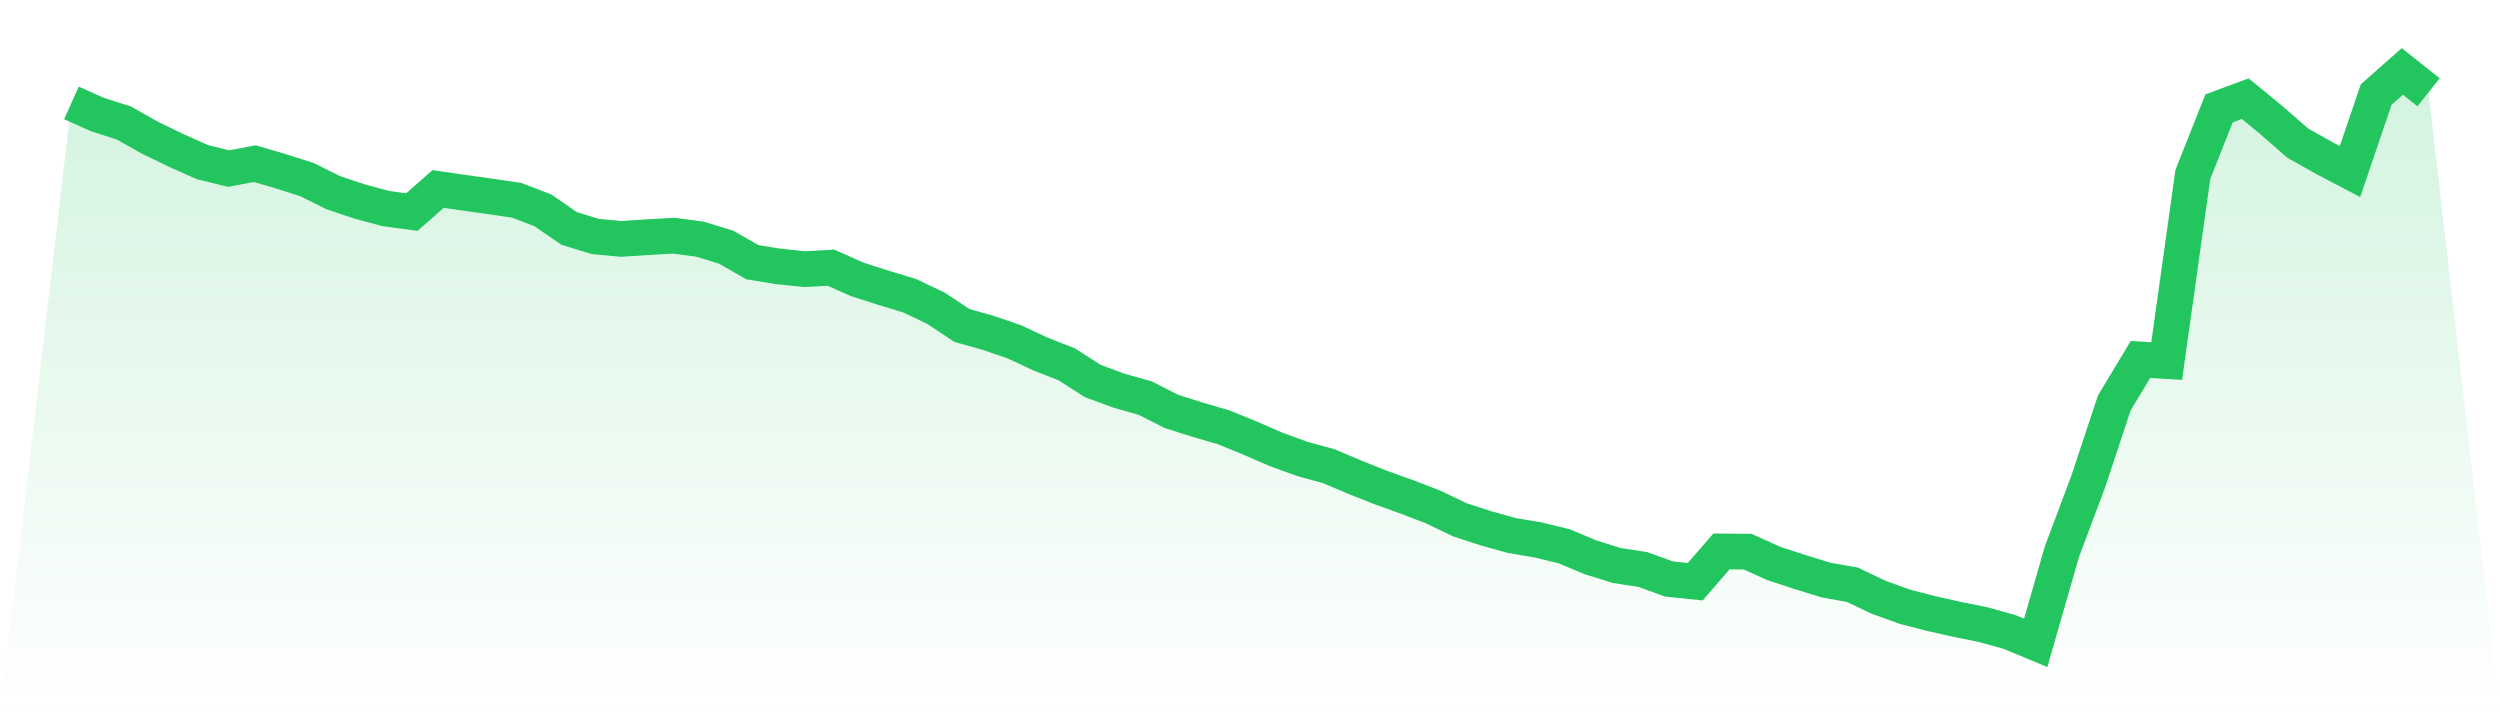
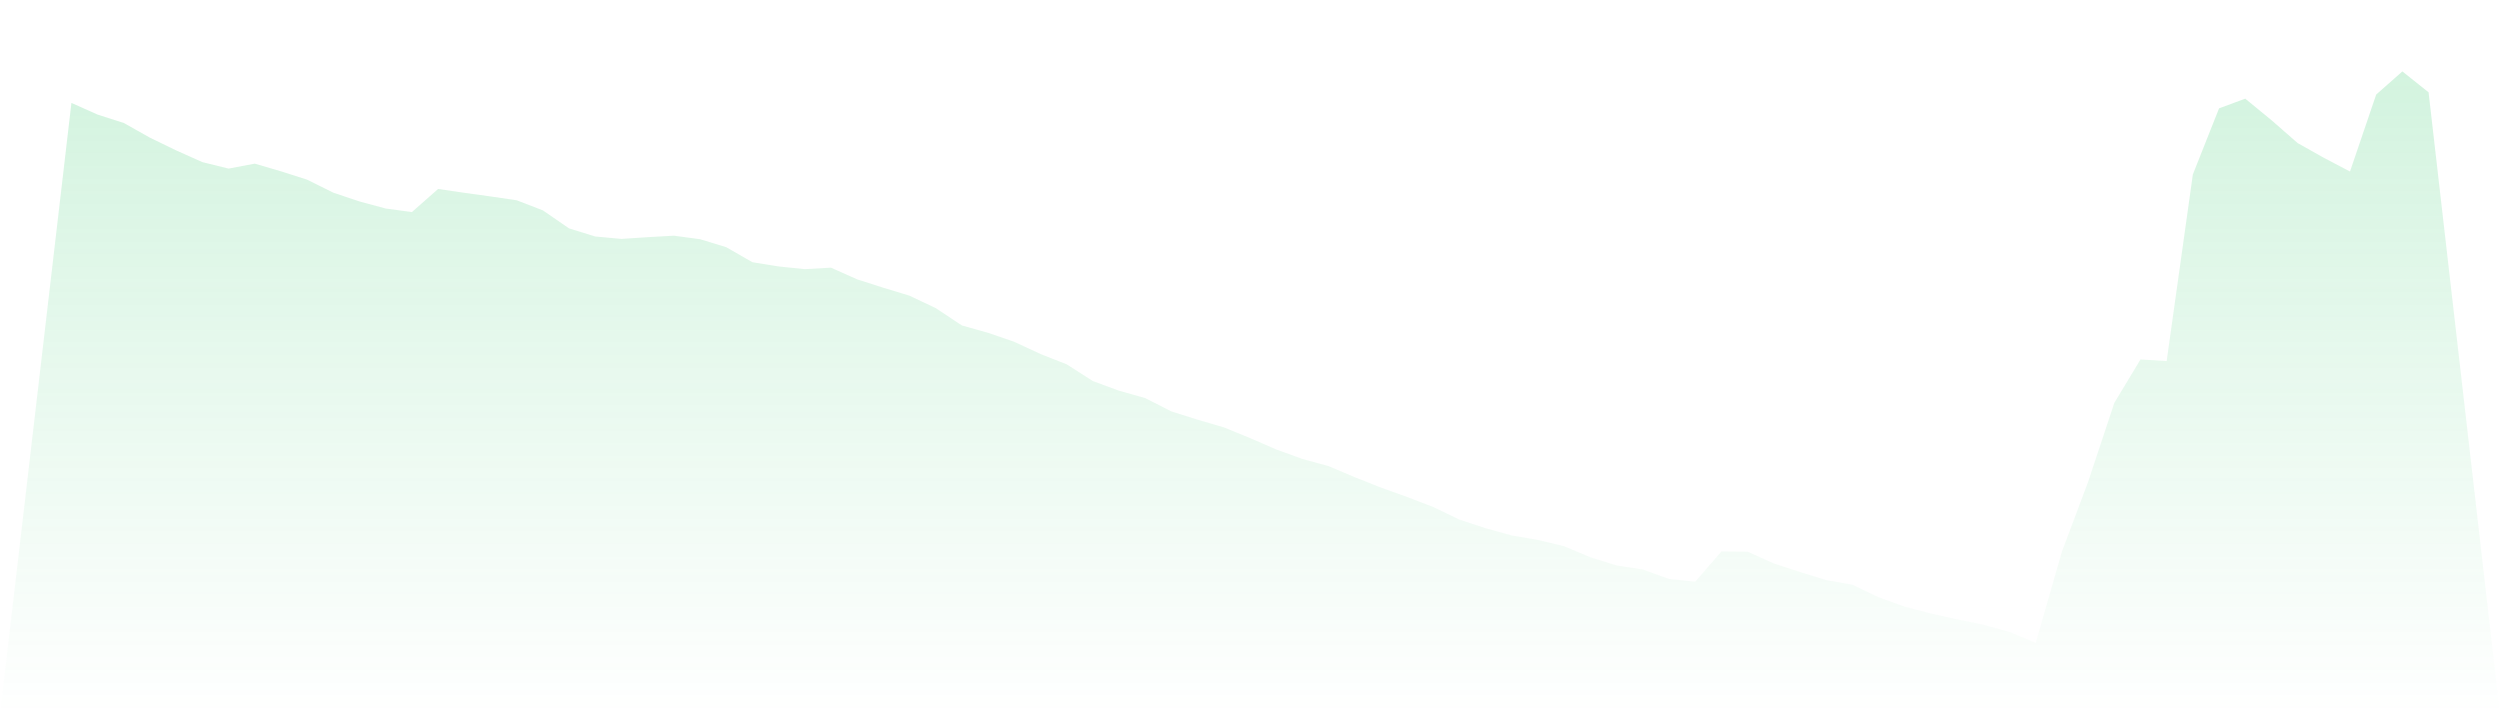
<svg xmlns="http://www.w3.org/2000/svg" viewBox="0 0 140 40">
  <defs>
    <linearGradient id="gradient" x1="0" x2="0" y1="0" y2="1">
      <stop offset="0%" stop-color="#22c55e" stop-opacity="0.2" />
      <stop offset="100%" stop-color="#22c55e" stop-opacity="0" />
    </linearGradient>
  </defs>
  <path d="M4,5.763 L4,5.763 L5.467,6.418 L6.933,6.887 L8.4,7.712 L9.867,8.424 L11.333,9.079 L12.8,9.441 L14.267,9.164 L15.733,9.593 L17.2,10.062 L18.667,10.791 L20.133,11.282 L21.6,11.678 L23.067,11.876 L24.533,10.582 L26,10.797 L27.467,11 L28.933,11.215 L30.4,11.78 L31.867,12.791 L33.333,13.243 L34.8,13.379 L36.267,13.282 L37.733,13.198 L39.2,13.395 L40.667,13.842 L42.133,14.684 L43.6,14.921 L45.067,15.073 L46.533,14.989 L48,15.644 L49.467,16.113 L50.933,16.559 L52.4,17.254 L53.867,18.226 L55.333,18.638 L56.8,19.141 L58.267,19.825 L59.733,20.401 L61.2,21.339 L62.667,21.881 L64.133,22.294 L65.6,23.04 L67.067,23.503 L68.533,23.932 L70,24.531 L71.467,25.169 L72.933,25.701 L74.4,26.102 L75.867,26.723 L77.333,27.305 L78.8,27.831 L80.267,28.395 L81.733,29.102 L83.2,29.582 L84.667,29.989 L86.133,30.237 L87.6,30.593 L89.067,31.209 L90.533,31.667 L92,31.893 L93.467,32.424 L94.933,32.576 L96.4,30.881 L97.867,30.893 L99.333,31.554 L100.8,32.034 L102.267,32.486 L103.733,32.746 L105.2,33.446 L106.667,33.977 L108.133,34.356 L109.6,34.684 L111.067,34.983 L112.533,35.39 L114,36 L115.467,30.893 L116.933,26.989 L118.4,22.565 L119.867,20.13 L121.333,20.22 L122.8,9.768 L124.267,6.068 L125.733,5.525 L127.2,6.729 L128.667,8.011 L130.133,8.836 L131.6,9.605 L133.067,5.294 L134.533,4 L136,5.169 L140,40 L0,40 z" fill="url(#gradient)" />
-   <path d="M4,5.763 L4,5.763 L5.467,6.418 L6.933,6.887 L8.4,7.712 L9.867,8.424 L11.333,9.079 L12.8,9.441 L14.267,9.164 L15.733,9.593 L17.2,10.062 L18.667,10.791 L20.133,11.282 L21.6,11.678 L23.067,11.876 L24.533,10.582 L26,10.797 L27.467,11 L28.933,11.215 L30.4,11.78 L31.867,12.791 L33.333,13.243 L34.8,13.379 L36.267,13.282 L37.733,13.198 L39.2,13.395 L40.667,13.842 L42.133,14.684 L43.6,14.921 L45.067,15.073 L46.533,14.989 L48,15.644 L49.467,16.113 L50.933,16.559 L52.4,17.254 L53.867,18.226 L55.333,18.638 L56.8,19.141 L58.267,19.825 L59.733,20.401 L61.2,21.339 L62.667,21.881 L64.133,22.294 L65.6,23.04 L67.067,23.503 L68.533,23.932 L70,24.531 L71.467,25.169 L72.933,25.701 L74.4,26.102 L75.867,26.723 L77.333,27.305 L78.8,27.831 L80.267,28.395 L81.733,29.102 L83.2,29.582 L84.667,29.989 L86.133,30.237 L87.6,30.593 L89.067,31.209 L90.533,31.667 L92,31.893 L93.467,32.424 L94.933,32.576 L96.4,30.881 L97.867,30.893 L99.333,31.554 L100.8,32.034 L102.267,32.486 L103.733,32.746 L105.2,33.446 L106.667,33.977 L108.133,34.356 L109.6,34.684 L111.067,34.983 L112.533,35.39 L114,36 L115.467,30.893 L116.933,26.989 L118.4,22.565 L119.867,20.13 L121.333,20.22 L122.8,9.768 L124.267,6.068 L125.733,5.525 L127.2,6.729 L128.667,8.011 L130.133,8.836 L131.6,9.605 L133.067,5.294 L134.533,4 L136,5.169" fill="none" stroke="#22c55e" stroke-width="2" />
</svg>